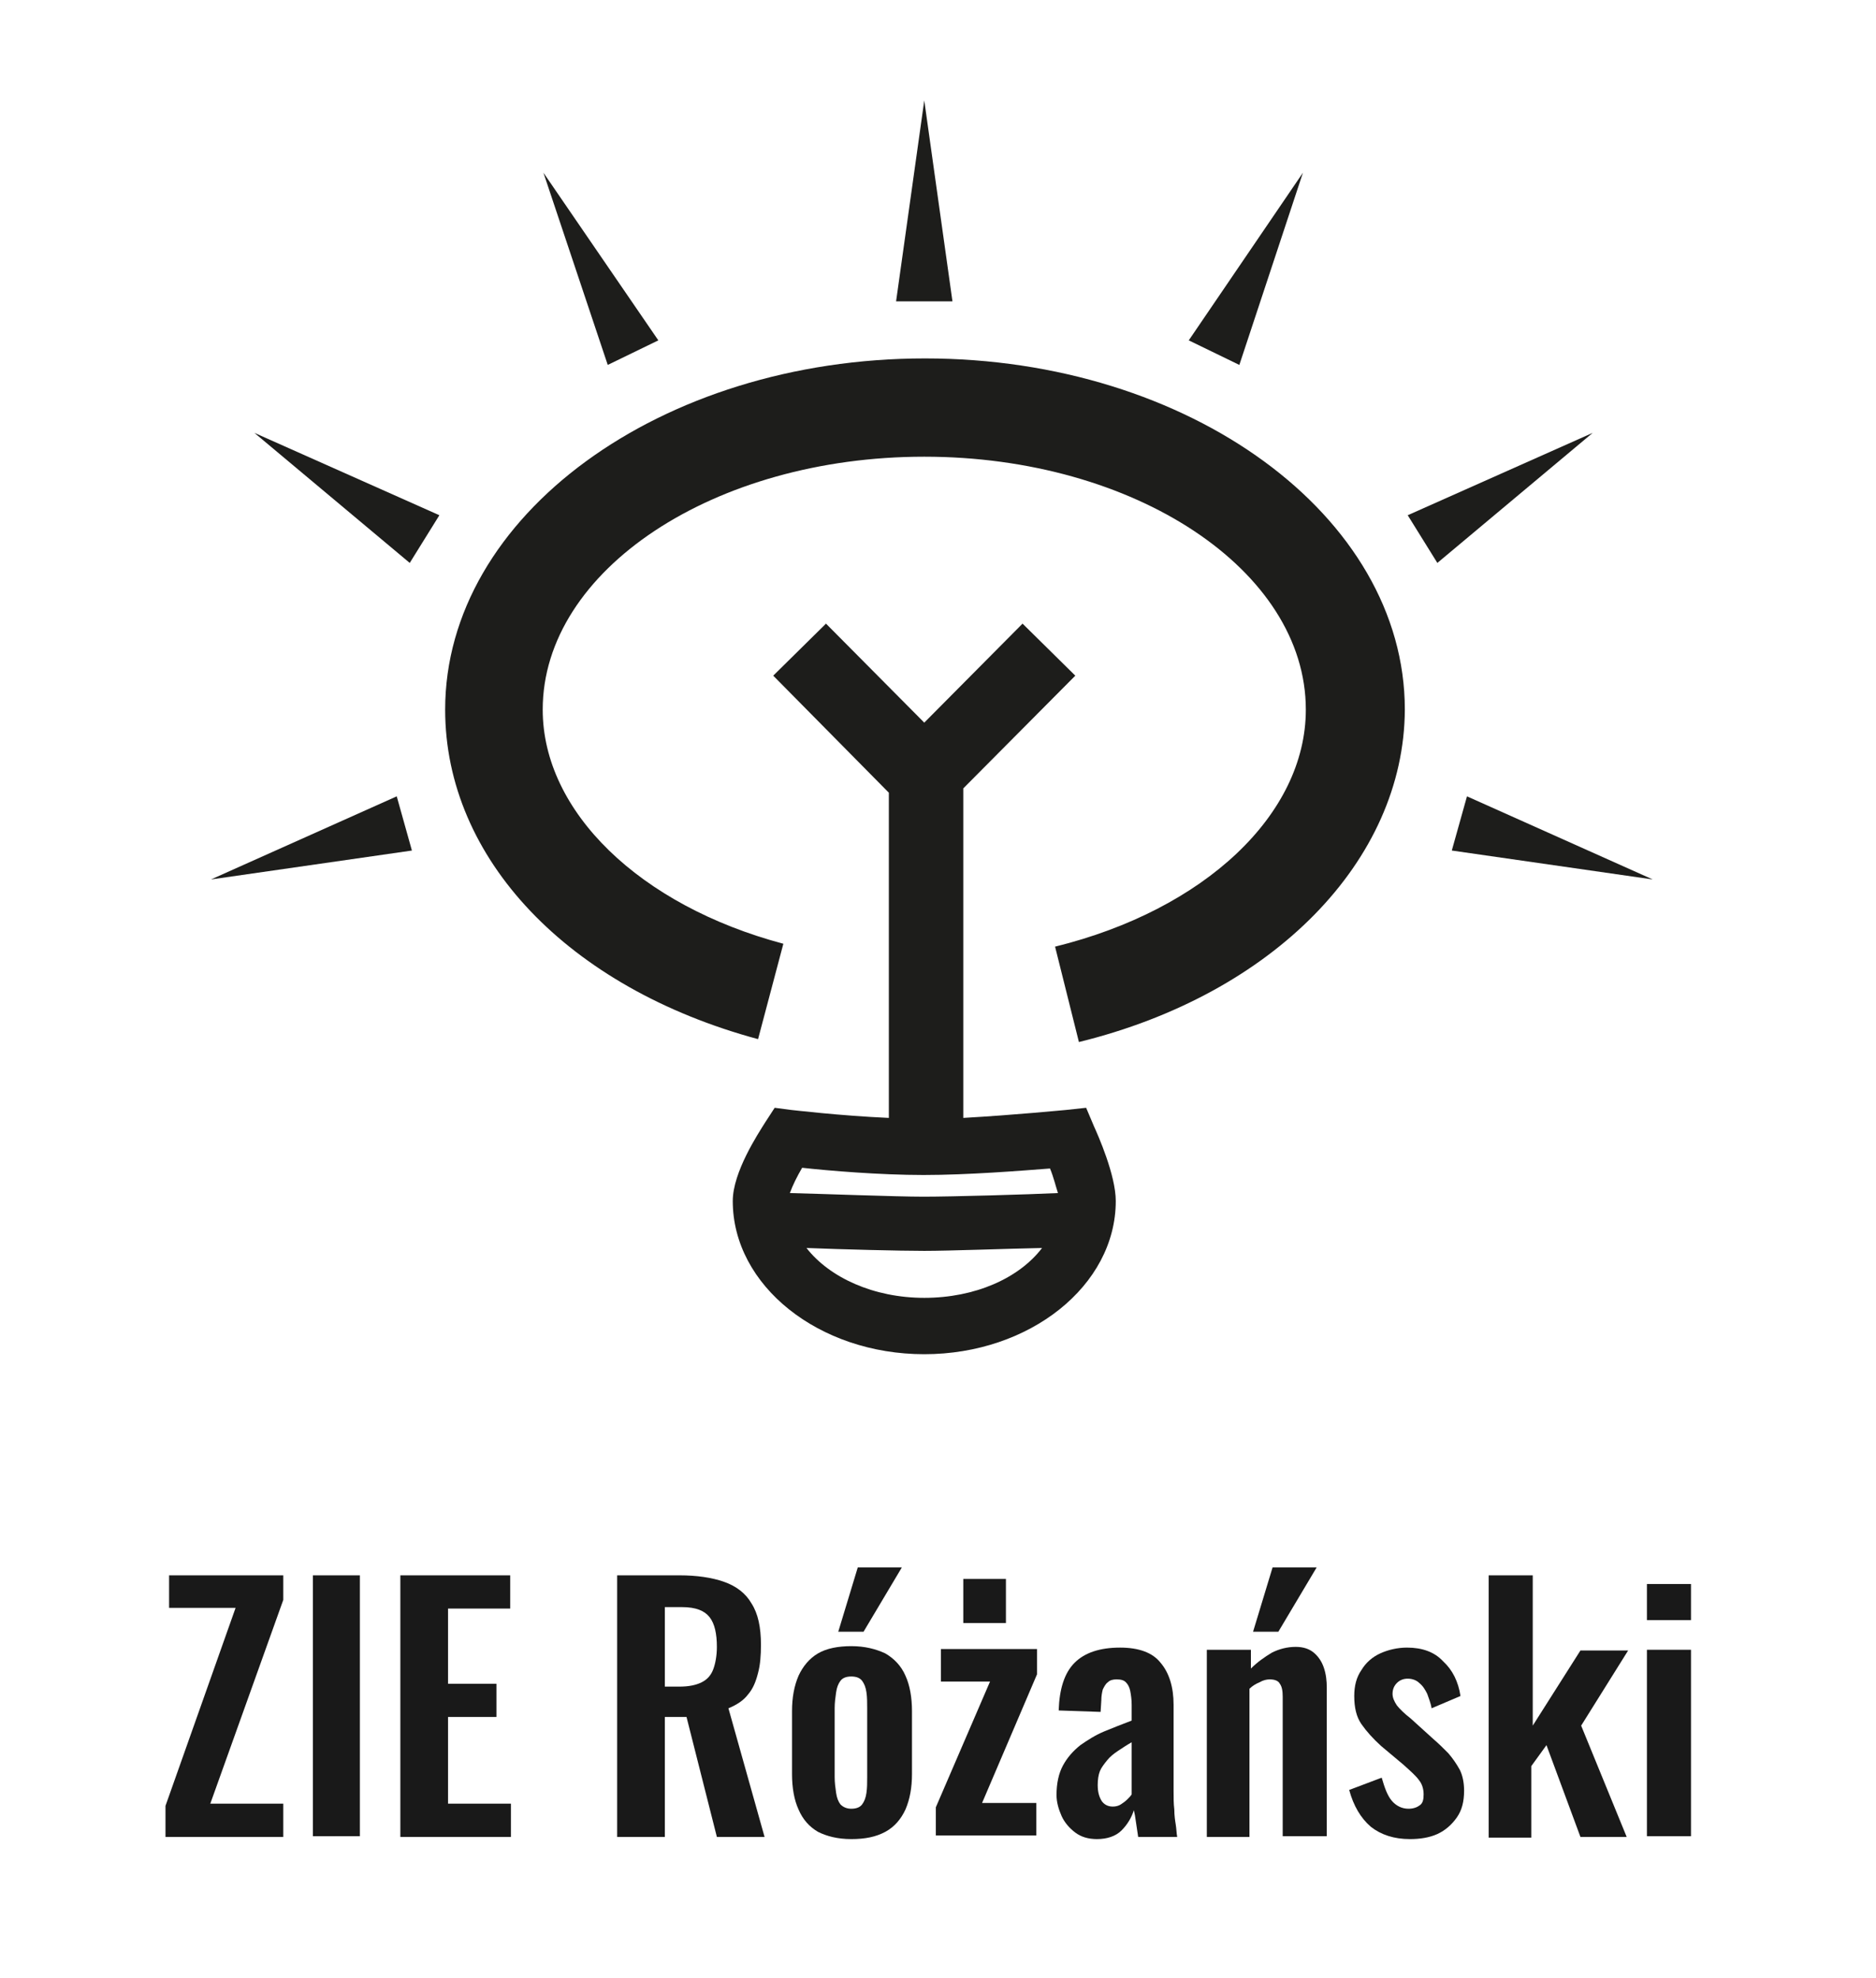
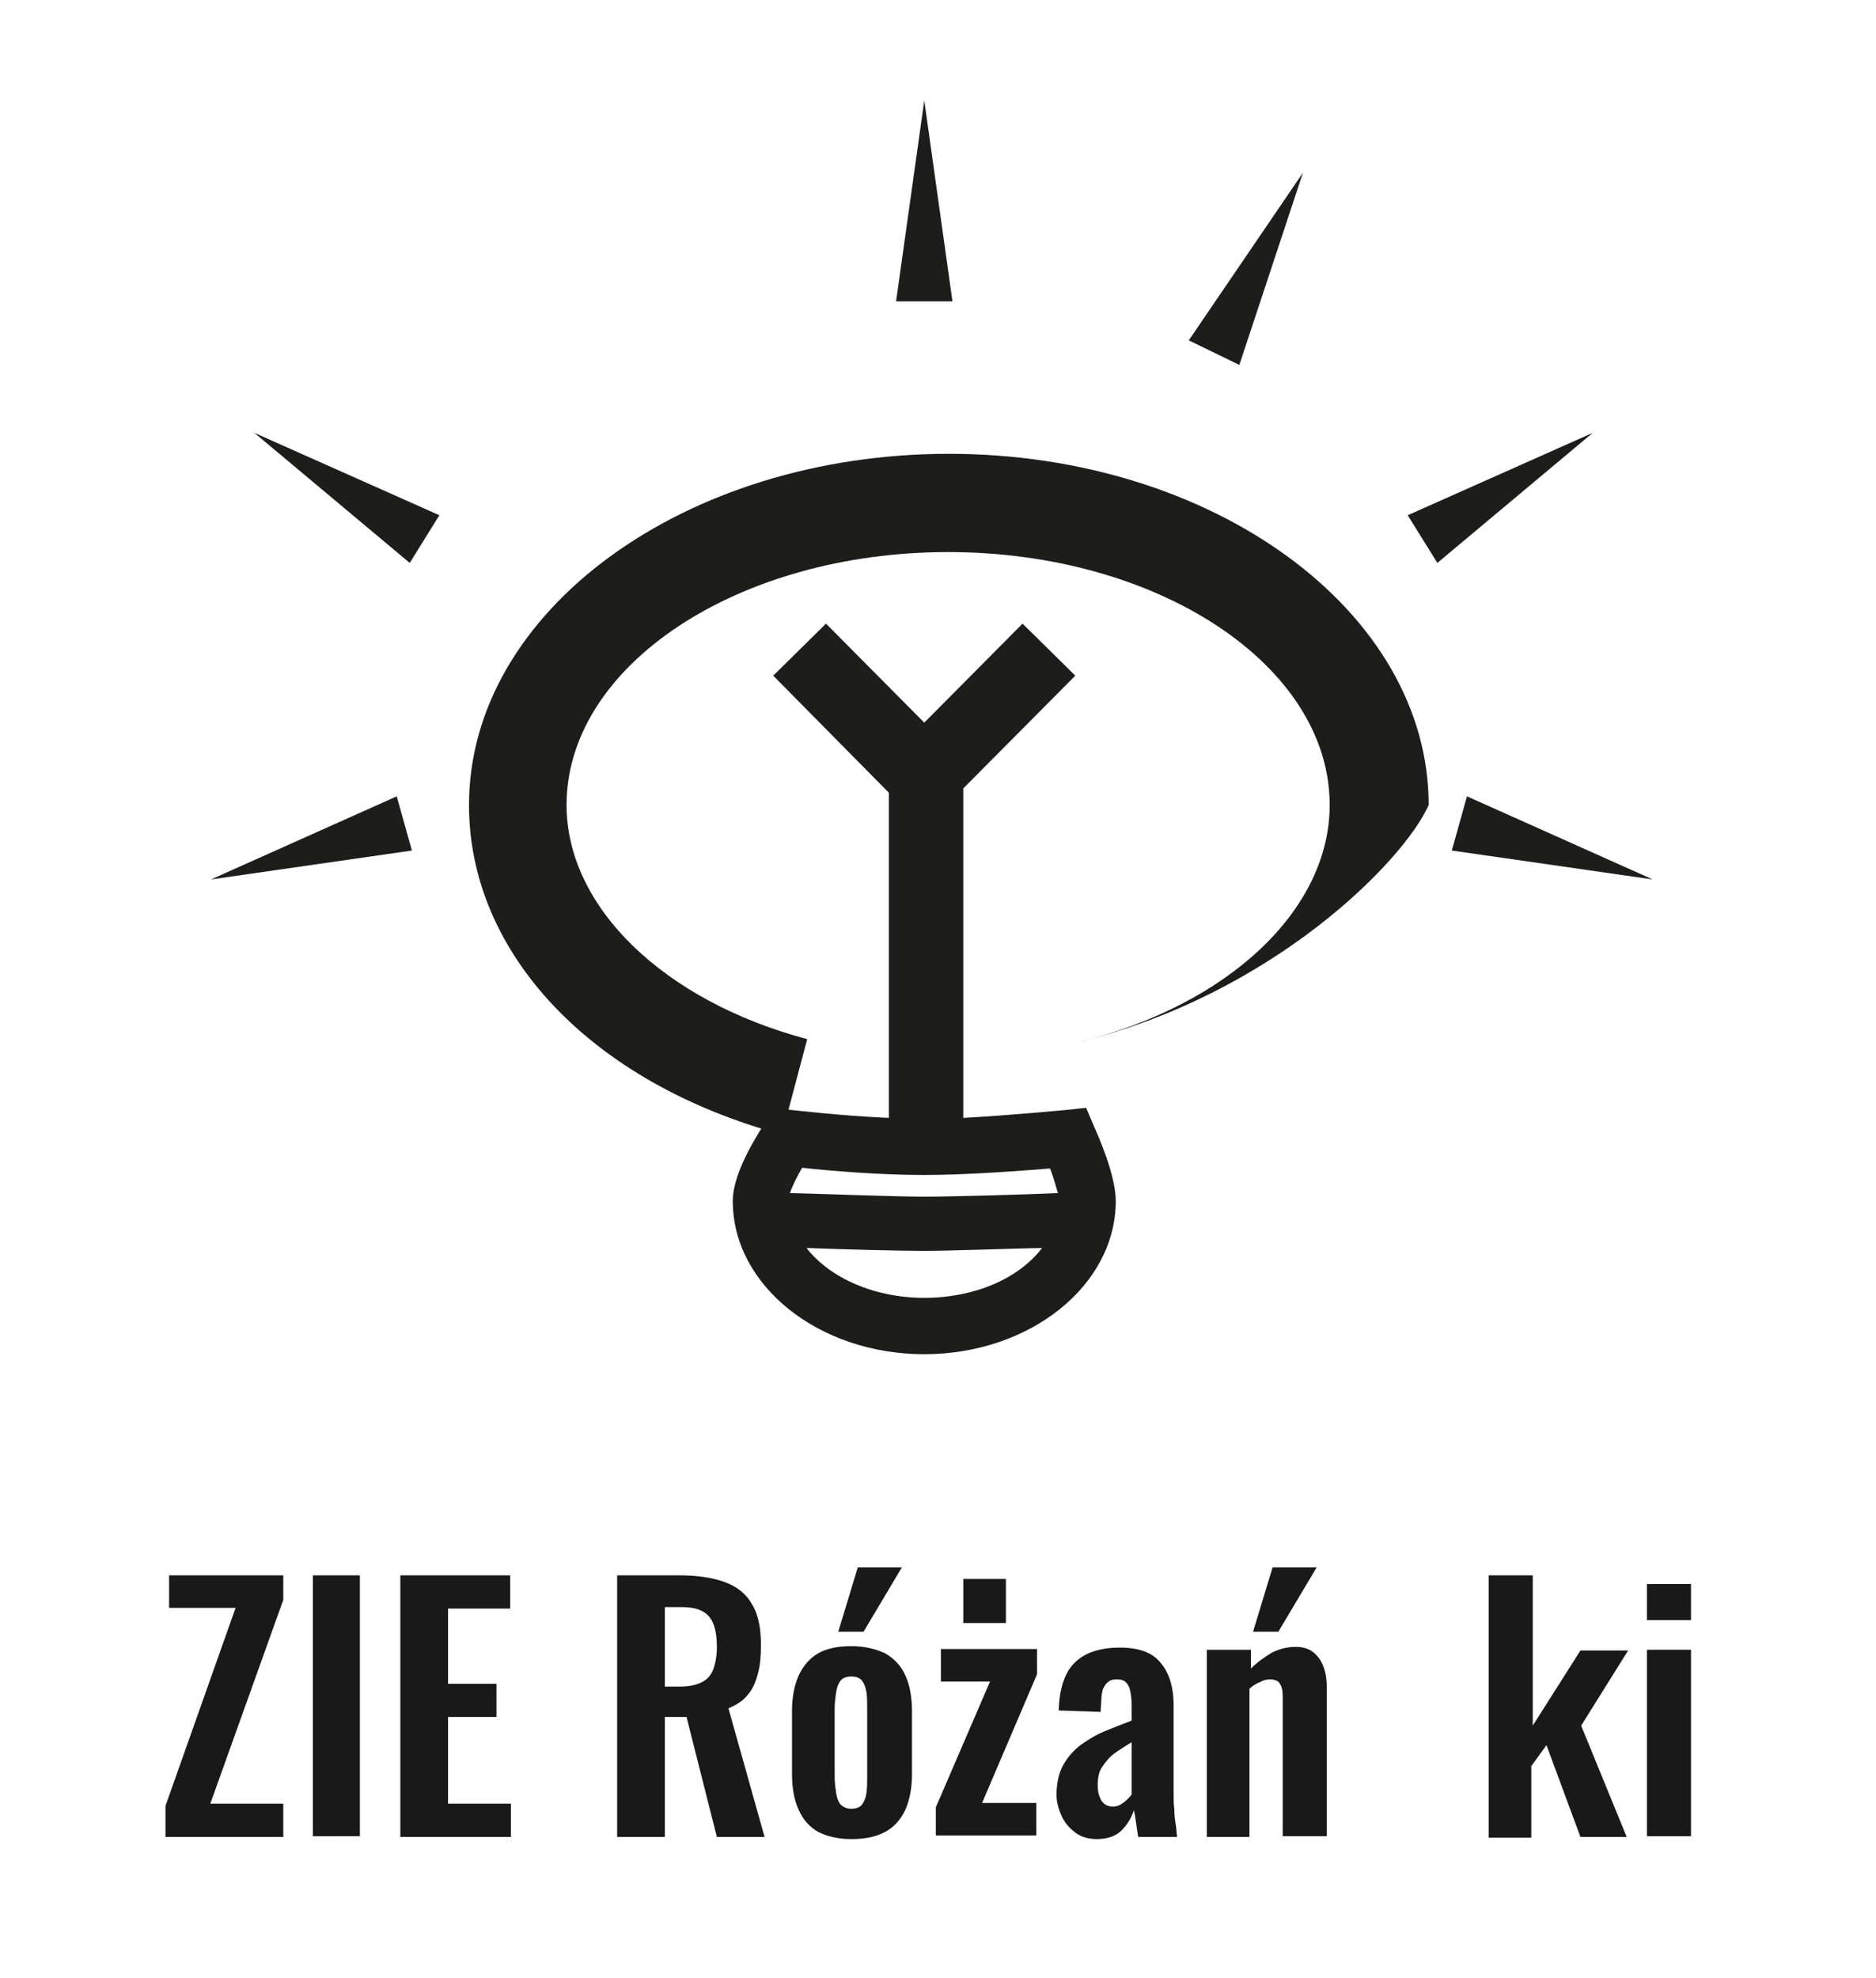
<svg xmlns="http://www.w3.org/2000/svg" version="1.1" id="Warstwa_1" x="0px" y="0px" viewBox="0 0 259.6 273.7" style="enable-background:new 0 0 259.6 273.7;" xml:space="preserve">
  <style type="text/css">
	.st0{fill:#1D1D1B;}
	.st1{fill:#191919;}
</style>
  <g>
-     <path class="st0" d="M149.3,144.2L146,131c20.7-5.1,34.7-18.3,34.7-32.8c0-19.3-23.7-35-52.8-35s-52.8,15.7-52.8,35   c0,14.1,13.4,27.1,33.3,32.4l-3.5,13.2c-26.3-7.1-43.3-25-43.3-45.6c0-26.8,29.8-48.6,66.4-48.6s66.4,21.8,66.4,48.6   C194.3,119.1,176.2,137.6,149.3,144.2z" />
+     <path class="st0" d="M149.3,144.2c20.7-5.1,34.7-18.3,34.7-32.8c0-19.3-23.7-35-52.8-35s-52.8,15.7-52.8,35   c0,14.1,13.4,27.1,33.3,32.4l-3.5,13.2c-26.3-7.1-43.3-25-43.3-45.6c0-26.8,29.8-48.6,66.4-48.6s66.4,21.8,66.4,48.6   C194.3,119.1,176.2,137.6,149.3,144.2z" />
    <polygon class="st0" points="127.9,13.9 124,41.7 131.8,41.7  " />
    <polygon class="st0" points="228.7,121.7 203,110.2 200.9,117.7  " />
    <polygon class="st0" points="29.2,121.7 54.9,110.2 57,117.7  " />
    <polygon class="st0" points="220.4,59.9 198.9,77.9 194.8,71.3  " />
    <polygon class="st0" points="35.2,59.9 56.7,77.9 60.8,71.3  " />
    <polygon class="st0" points="180.3,23.9 171.5,50.5 164.5,47.1  " />
-     <polygon class="st0" points="75.2,23.9 84.1,50.5 91.1,47.1  " />
    <path class="st0" d="M151.4,155.9l-1.1-2.6l-2.8,0.3c-0.1,0-7.1,0.7-14.2,1.1v-45.6l15.5-15.6l-7.3-7.2l-13.6,13.7l-13.6-13.7   l-7.3,7.2l16,16.2v45c-6.8-0.3-13.4-1.1-13.5-1.1l-2.3-0.3l-1.3,2c-1,1.6-4.5,6.9-4.5,10.9c0,11.7,11.9,21.2,26.5,21.2   s26.5-9.5,26.5-21.2C154.4,162.6,151.9,157,151.4,155.9z M111,161.6c3.6,0.4,10.7,1,16.8,1c6.2,0,13.6-0.6,17.5-0.9   c0.5,1.2,0.8,2.5,1.1,3.4c-4.2,0.2-14.6,0.5-18.6,0.5c-3.9,0-14.2-0.4-18.5-0.5C109.7,164,110.3,162.8,111,161.6z M127.9,179.6   c-7,0-13.1-2.8-16.3-6.9c5,0.2,12.9,0.4,16.3,0.4c3.5,0,11.4-0.3,16.3-0.4C141,176.9,134.9,179.6,127.9,179.6z" />
  </g>
  <g>
    <path class="st1" d="M22.9,254.1v-4.2l9.7-27.4h-9.2V218h15.8v3.4l-10.1,28.2h10.1v4.6H22.9z" />
    <path class="st1" d="M43.3,254.1V218h6.5v36.1H43.3z" />
    <path class="st1" d="M55.4,254.1V218h15.2v4.6H62V233h6.7v4.6H62v12h8.7v4.6H55.4z" />
    <path class="st1" d="M85.4,254.1V218H94c2.4,0,4.5,0.3,6.2,0.9c1.7,0.6,3,1.6,3.8,3c0.9,1.4,1.3,3.3,1.3,5.7c0,1.5-0.1,2.8-0.4,3.9   c-0.3,1.2-0.7,2.2-1.4,3c-0.6,0.8-1.5,1.4-2.7,1.9l5,17.8h-6.6L95,237.6h-3v16.6H85.4z M92,233.4H94c1.3,0,2.3-0.2,3.1-0.6   c0.8-0.4,1.3-1,1.6-1.8c0.3-0.8,0.5-1.9,0.5-3.1c0-1.8-0.3-3.2-1-4.1c-0.7-0.9-1.9-1.4-3.8-1.4H92V233.4z" />
    <path class="st1" d="M117.8,254.5c-1.9,0-3.4-0.4-4.6-1c-1.2-0.7-2.1-1.7-2.7-3.1c-0.6-1.3-0.9-3-0.9-4.9v-8.7   c0-1.9,0.3-3.5,0.9-4.9c0.6-1.3,1.5-2.4,2.7-3.1c1.2-0.7,2.8-1,4.6-1c1.9,0,3.4,0.4,4.7,1c1.2,0.7,2.2,1.7,2.8,3.1   c0.6,1.3,0.9,3,0.9,4.9v8.7c0,1.9-0.3,3.5-0.9,4.9c-0.6,1.3-1.5,2.4-2.8,3.1C121.2,254.2,119.7,254.5,117.8,254.5z M117.8,250.3   c0.7,0,1.2-0.2,1.5-0.6c0.3-0.4,0.5-0.9,0.6-1.6c0.1-0.7,0.1-1.4,0.1-2.2v-9.5c0-0.8,0-1.5-0.1-2.2c-0.1-0.7-0.3-1.2-0.6-1.6   c-0.3-0.4-0.8-0.6-1.5-0.6c-0.7,0-1.2,0.2-1.5,0.6c-0.3,0.4-0.5,0.9-0.6,1.6c-0.1,0.7-0.2,1.4-0.2,2.2v9.5c0,0.8,0.1,1.5,0.2,2.2   c0.1,0.7,0.3,1.2,0.6,1.6C116.7,250.1,117.2,250.3,117.8,250.3z M116,225.8l2.7-8.9h6.1l-5.3,8.9H116z" />
    <path class="st1" d="M129.5,254.1v-4l7.5-17.4h-6.8v-4.5h13.3v3.5l-7.6,17.8h7.5v4.5H129.5z M133.3,224.6v-6.1h5.9v6.1H133.3z" />
    <path class="st1" d="M151.8,254.5c-1.2,0-2.2-0.3-3-0.9c-0.8-0.6-1.5-1.4-1.9-2.3c-0.4-0.9-0.7-1.9-0.7-2.9c0-1.6,0.3-3,0.9-4.1   c0.6-1.1,1.4-2,2.4-2.8c1-0.7,2.1-1.4,3.3-1.9c1.2-0.5,2.5-1,3.8-1.5v-2.2c0-0.7-0.1-1.4-0.2-1.9c-0.1-0.5-0.3-0.9-0.6-1.2   c-0.3-0.3-0.7-0.4-1.3-0.4c-0.5,0-0.9,0.1-1.2,0.4c-0.3,0.2-0.5,0.6-0.7,1c-0.1,0.4-0.2,0.9-0.2,1.5l-0.1,1.6l-5.8-0.2   c0.1-3,0.8-5.2,2.2-6.6c1.4-1.4,3.5-2.1,6.3-2.1c2.6,0,4.5,0.7,5.6,2.1c1.2,1.4,1.8,3.4,1.8,5.8v11.9c0,1,0,1.8,0.1,2.6   c0,0.8,0.1,1.5,0.2,2.1c0.1,0.6,0.1,1.2,0.2,1.7h-5.4c-0.1-0.6-0.2-1.3-0.3-2c-0.1-0.8-0.2-1.3-0.3-1.7c-0.3,1-0.9,2-1.7,2.8   C154.4,254.1,153.2,254.5,151.8,254.5z M154,250c0.4,0,0.8-0.1,1.1-0.3c0.3-0.2,0.6-0.4,0.9-0.7c0.3-0.3,0.5-0.5,0.6-0.7v-7.2   c-0.7,0.4-1.3,0.8-1.9,1.2c-0.6,0.4-1.1,0.8-1.5,1.3c-0.4,0.5-0.8,1-1,1.5c-0.2,0.5-0.3,1.2-0.3,1.9c0,1,0.2,1.7,0.6,2.3   C152.9,249.8,153.4,250,154,250z" />
    <path class="st1" d="M167,254.1v-25.8h6.1v2.6c0.9-0.9,1.9-1.6,2.9-2.2c1-0.5,2.1-0.8,3.3-0.8c1.1,0,1.9,0.3,2.5,0.8   c0.6,0.5,1.1,1.2,1.4,2.1s0.4,1.8,0.4,2.8v20.5h-6.1v-19.3c0-0.8-0.1-1.4-0.4-1.8c-0.2-0.4-0.7-0.6-1.4-0.6c-0.4,0-0.9,0.1-1.4,0.4   c-0.5,0.2-1,0.5-1.4,0.9v20.5H167z M173.4,225.8l2.7-8.9h6.1l-5.3,8.9H173.4z" />
-     <path class="st1" d="M195.1,254.5c-2.2,0-4-0.6-5.4-1.7c-1.4-1.2-2.4-2.9-3-5.1l4.5-1.7c0.4,1.4,0.8,2.5,1.4,3.2   c0.6,0.7,1.4,1.1,2.3,1.1c0.7,0,1.2-0.2,1.6-0.5s0.5-0.8,0.5-1.5c0-0.7-0.2-1.4-0.6-1.9c-0.4-0.6-1.2-1.3-2.2-2.2l-3.1-2.6   c-1.1-1-2-2-2.7-3c-0.7-1-1-2.3-1-3.9c0-1.4,0.3-2.6,1-3.6c0.6-1,1.5-1.8,2.6-2.3c1.1-0.5,2.4-0.8,3.7-0.8c2.1,0,3.8,0.6,5,1.9   c1.3,1.2,2.1,2.8,2.4,4.8l-4,1.7c-0.1-0.7-0.4-1.4-0.6-2c-0.3-0.6-0.6-1.1-1.1-1.5c-0.4-0.4-1-0.6-1.6-0.6c-0.6,0-1.1,0.2-1.5,0.6   c-0.4,0.4-0.6,0.9-0.6,1.5c0,0.5,0.2,1,0.6,1.6c0.4,0.5,1,1.1,1.9,1.8l3.2,2.9c0.7,0.6,1.3,1.2,2,1.9c0.6,0.7,1.1,1.4,1.6,2.3   c0.4,0.8,0.6,1.8,0.6,2.9c0,1.5-0.3,2.7-1,3.7c-0.7,1-1.6,1.8-2.7,2.3C197.8,254.3,196.5,254.5,195.1,254.5z" />
    <path class="st1" d="M206,254.1V218h6.1v20.8l6.6-10.4h6.6l-6.5,10.4l6.3,15.4h-6.4l-4.7-12.7l-2.1,2.9v9.9H206z" />
    <path class="st1" d="M227.9,224.2v-5h6.1v5H227.9z M227.9,254.1v-25.8h6.1v25.8H227.9z" />
  </g>
</svg>